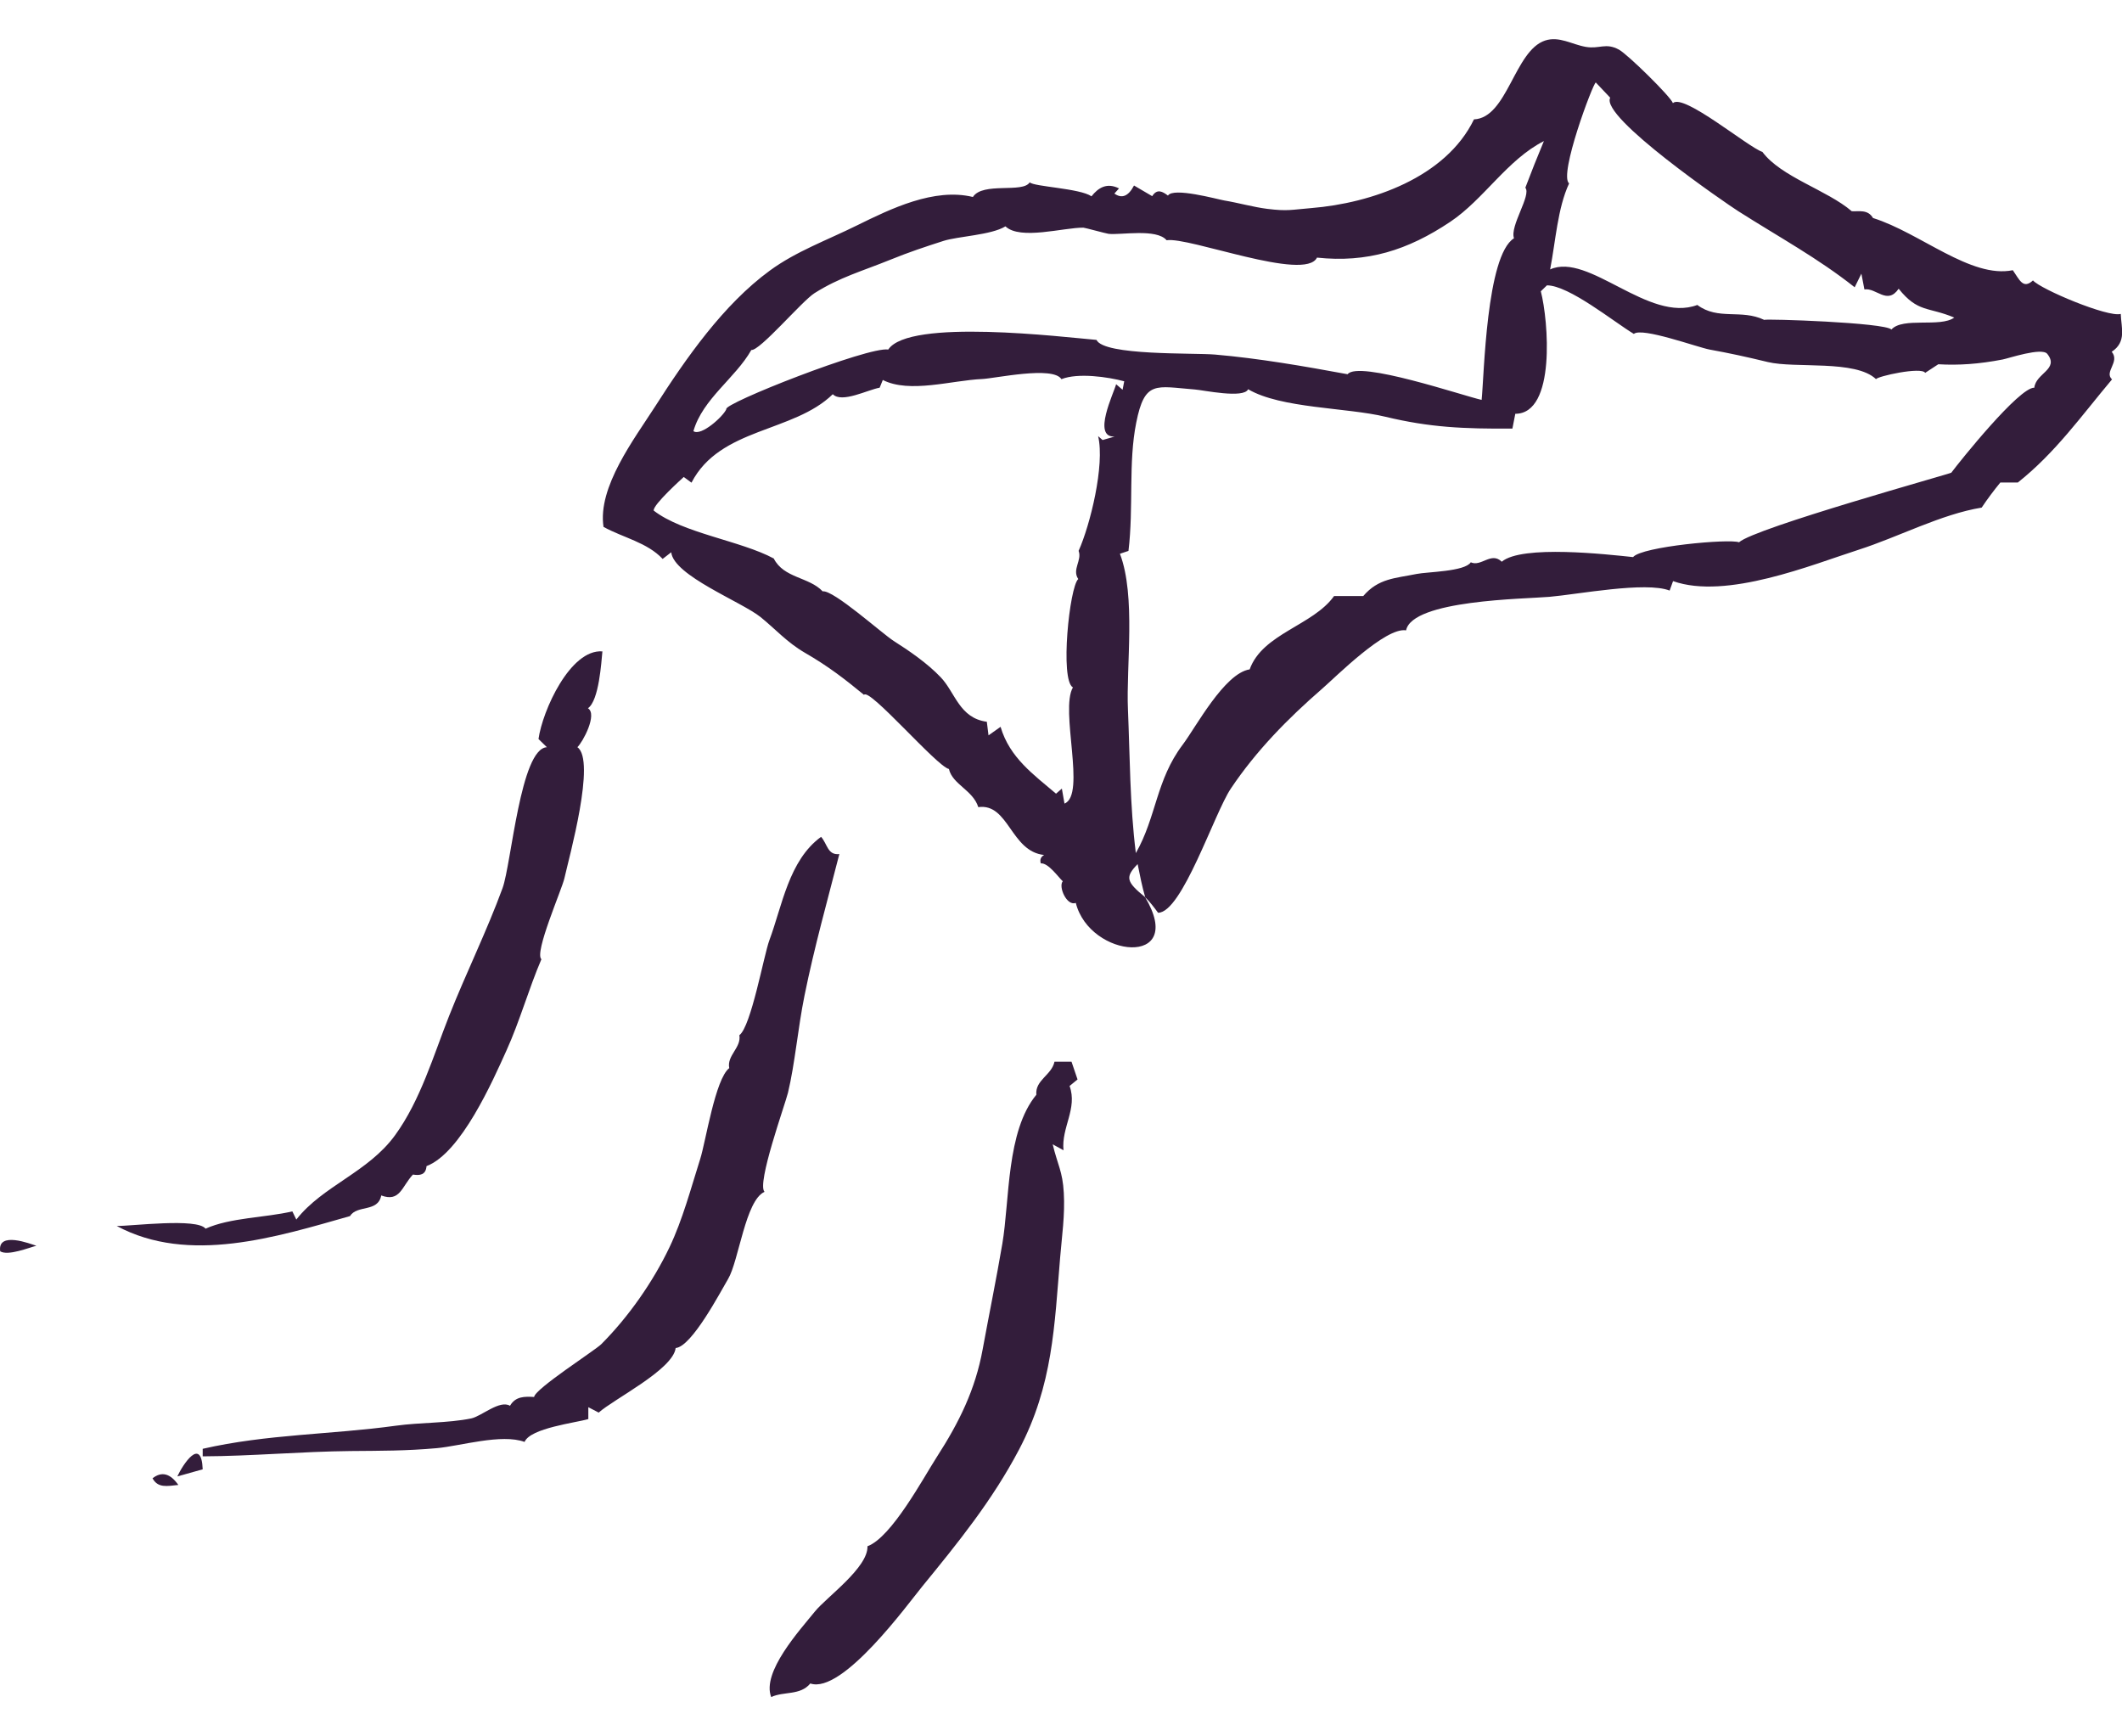
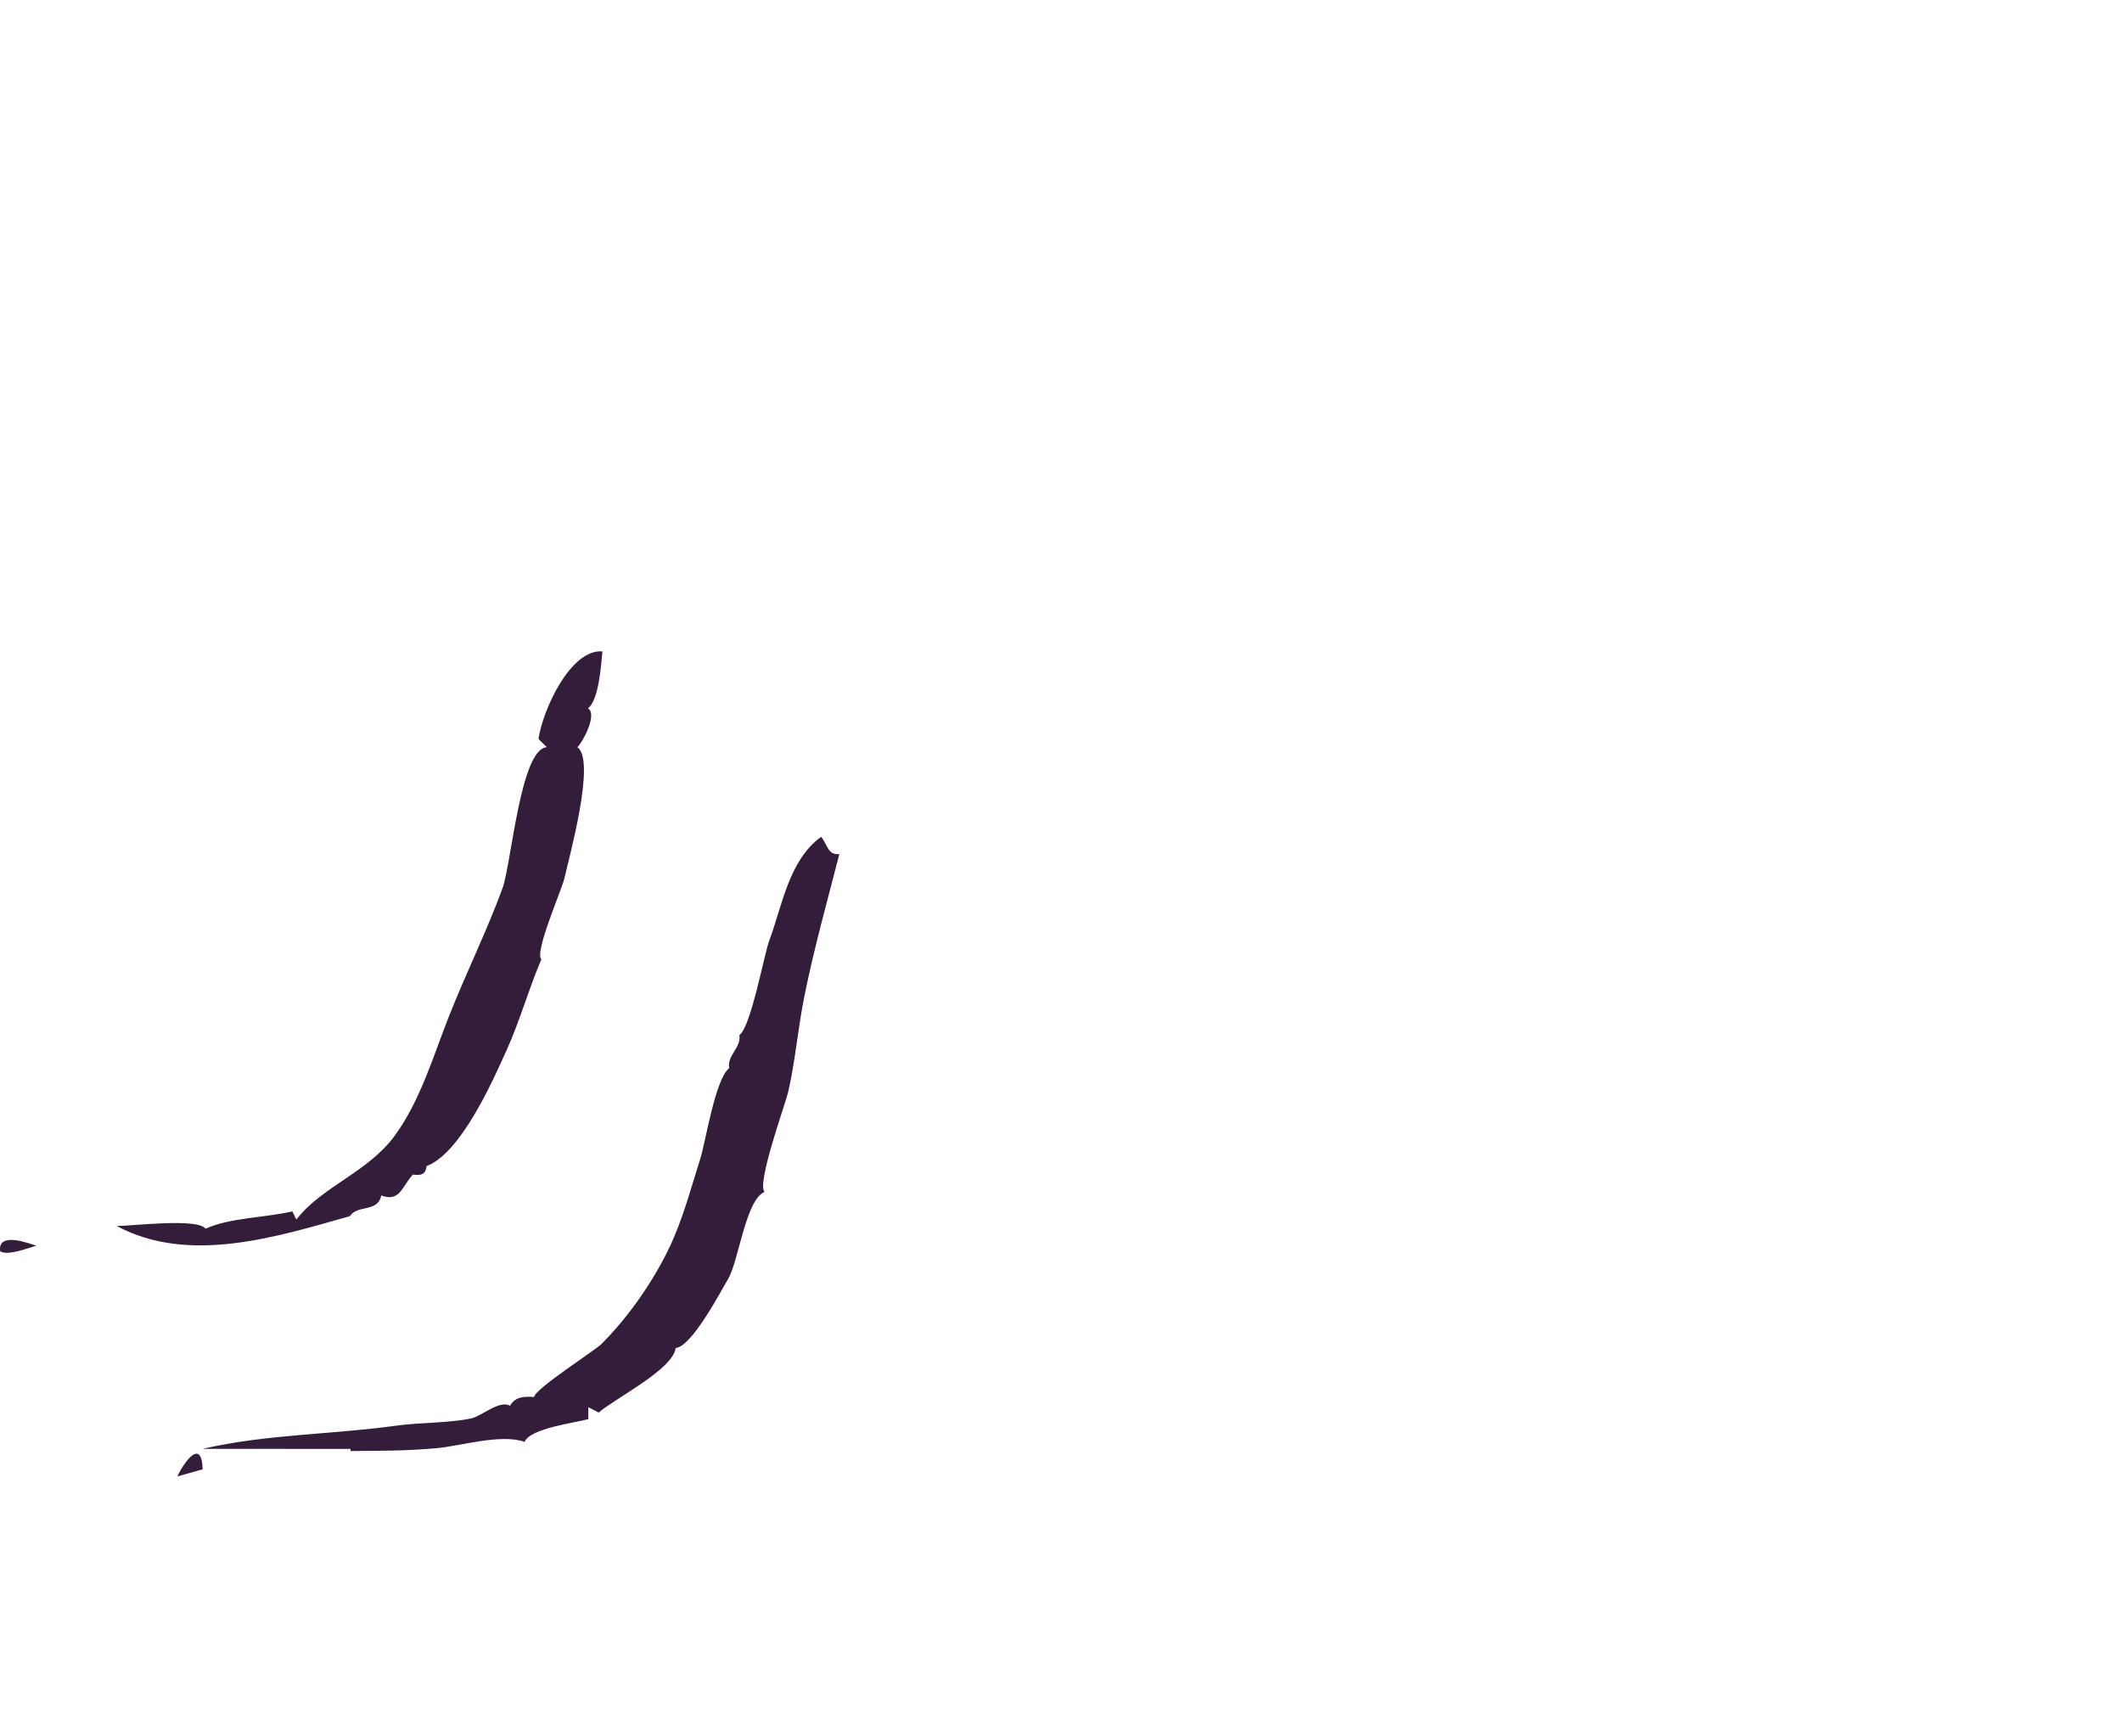
<svg xmlns="http://www.w3.org/2000/svg" width="44" height="36" viewBox="0 0 44 36" fill="none">
-   <path d="M23.745 18.603C24.615 20.062 22.595 19.872 22.307 18.72C22.117 18.791 21.941 18.378 22.037 18.271C21.948 18.192 21.738 17.886 21.581 17.9C21.558 17.823 21.581 17.765 21.65 17.726C20.956 17.654 20.917 16.647 20.285 16.734C20.174 16.381 19.75 16.264 19.676 15.943C19.428 15.893 18.022 14.249 17.915 14.406C17.524 14.086 17.191 13.823 16.687 13.532C16.32 13.319 16.078 13.042 15.771 12.794C15.374 12.475 13.969 11.935 13.918 11.45C13.868 11.489 13.818 11.528 13.74 11.588C13.42 11.246 12.921 11.148 12.514 10.924C12.388 10.099 13.152 9.101 13.585 8.426C14.222 7.431 14.999 6.314 15.964 5.609C16.508 5.211 17.137 4.986 17.774 4.671C18.473 4.327 19.37 3.889 20.173 4.084C20.378 3.766 21.21 4.012 21.351 3.78C21.439 3.872 22.391 3.903 22.632 4.07C22.775 3.89 22.951 3.781 23.203 3.906C23.168 3.944 23.138 3.979 23.107 4.013C23.262 4.125 23.398 4.069 23.514 3.846C23.642 3.921 23.766 3.994 23.891 4.067C23.994 3.904 24.106 3.972 24.218 4.055C24.324 3.877 25.24 4.131 25.383 4.156C25.679 4.205 25.989 4.294 26.276 4.33C26.703 4.383 26.773 4.348 27.191 4.314C28.433 4.213 29.977 3.683 30.563 2.475C31.258 2.444 31.401 1.049 32.039 0.84C32.331 0.745 32.594 0.922 32.882 0.972C33.167 1.021 33.294 0.878 33.571 1.03C33.755 1.132 34.643 2.004 34.688 2.138C34.905 1.927 36.252 3.055 36.543 3.149C36.933 3.672 37.885 3.94 38.396 4.379C38.54 4.389 38.728 4.334 38.837 4.52C39.816 4.827 40.866 5.78 41.736 5.602C41.872 5.795 41.947 6.006 42.154 5.814C42.313 5.997 43.712 6.586 43.974 6.508C43.985 6.802 44.098 7.088 43.787 7.293C43.964 7.506 43.623 7.708 43.793 7.866C43.15 8.631 42.624 9.381 41.84 10.004H41.477C41.34 10.171 41.21 10.345 41.09 10.524C40.252 10.66 39.354 11.137 38.538 11.398C37.575 11.707 35.794 12.44 34.691 12.048C34.663 12.124 34.642 12.183 34.62 12.244C34.124 12.051 32.708 12.324 32.128 12.374C31.61 12.419 29.285 12.437 29.155 13.069C28.73 12.996 27.699 14.033 27.413 14.281C26.705 14.896 26.047 15.565 25.521 16.35C25.178 16.861 24.509 18.924 24.013 18.924C23.93 18.813 23.848 18.702 23.746 18.602C23.682 18.383 23.636 18.148 23.589 17.915C23.328 18.185 23.347 18.277 23.746 18.602L23.745 18.603ZM40.463 9.797C40.639 9.562 41.869 8.026 42.182 8.038C42.213 7.736 42.706 7.656 42.45 7.336C42.337 7.197 41.646 7.43 41.526 7.453C41.037 7.548 40.606 7.577 40.191 7.552C40.098 7.613 40.009 7.671 39.919 7.73C39.84 7.599 38.924 7.802 38.9 7.861C38.474 7.454 37.224 7.643 36.656 7.506C36.202 7.396 35.86 7.322 35.452 7.248C35.2 7.202 34.042 6.777 33.878 6.923C33.46 6.671 32.533 5.916 32.076 5.916C32.025 5.965 31.976 6.014 31.949 6.039C32.107 6.645 32.265 8.579 31.42 8.579C31.396 8.704 31.377 8.797 31.36 8.886C30.346 8.892 29.648 8.862 28.729 8.641C27.92 8.446 26.564 8.471 25.88 8.07C25.792 8.269 24.95 8.088 24.775 8.075C23.964 8.012 23.736 7.878 23.56 8.763C23.393 9.593 23.508 10.519 23.399 11.422C23.324 11.447 23.263 11.467 23.222 11.481C23.556 12.359 23.349 13.814 23.388 14.708C23.429 15.668 23.427 16.691 23.552 17.687C23.981 16.933 23.969 16.174 24.523 15.44C24.795 15.08 25.387 13.959 25.912 13.878C26.18 13.134 27.225 12.97 27.662 12.358H28.267C28.581 11.989 28.934 11.99 29.372 11.9C29.592 11.855 30.372 11.852 30.497 11.658C30.712 11.758 30.921 11.431 31.139 11.646C31.558 11.292 33.324 11.494 33.862 11.55C34.041 11.331 35.863 11.165 36.059 11.243C36.386 10.945 40.478 9.812 40.464 9.799L40.463 9.797ZM22.073 16.66C22.526 16.48 21.974 14.72 22.247 14.252C21.975 14.102 22.176 12.165 22.358 12.005C22.223 11.808 22.441 11.616 22.365 11.421C22.603 10.892 22.912 9.645 22.77 9.043C22.867 9.127 22.904 9.159 22.862 9.123C22.951 9.097 23.031 9.074 23.112 9.051C22.64 9.075 23.096 8.148 23.143 7.966C23.182 8 23.219 8.031 23.277 8.081C23.29 8.012 23.301 7.956 23.311 7.905C22.975 7.815 22.354 7.724 22.009 7.861C21.833 7.581 20.628 7.847 20.364 7.858C19.733 7.886 18.861 8.161 18.305 7.878C18.282 7.936 18.258 7.995 18.24 8.038C17.994 8.08 17.455 8.365 17.268 8.173C16.45 8.972 14.929 8.862 14.338 10.007C14.285 9.968 14.233 9.93 14.178 9.889C14.175 9.893 13.532 10.466 13.555 10.586C14.161 11.056 15.358 11.21 16.044 11.579C16.252 11.99 16.773 11.959 17.058 12.26C17.281 12.226 18.293 13.138 18.533 13.29C18.859 13.497 19.235 13.756 19.506 14.042C19.807 14.357 19.893 14.889 20.462 14.964C20.477 15.084 20.486 15.161 20.497 15.246C20.577 15.19 20.63 15.152 20.747 15.069C20.935 15.712 21.439 16.064 21.897 16.455C21.926 16.43 21.963 16.398 22.018 16.35C22.037 16.457 22.053 16.55 22.072 16.659L22.073 16.66ZM14.38 8.94C14.538 9.048 14.994 8.637 15.061 8.483C14.978 8.373 18.011 7.178 18.418 7.247C18.85 6.596 22.05 6.989 22.736 7.047C22.891 7.378 24.751 7.313 25.193 7.351C26.107 7.43 27.036 7.592 27.943 7.759C28.167 7.466 30.342 8.207 30.722 8.291C30.774 7.791 30.817 5.297 31.393 4.94C31.302 4.686 31.758 4.047 31.628 3.892C31.752 3.565 31.878 3.247 32.013 2.925C31.254 3.31 30.766 4.135 30.071 4.599C29.189 5.19 28.345 5.452 27.308 5.341C27.062 5.848 24.651 4.905 24.19 4.981C23.981 4.732 23.238 4.877 22.986 4.848C22.94 4.843 22.495 4.721 22.465 4.72C22.054 4.716 21.155 4.984 20.848 4.693C20.555 4.874 19.859 4.899 19.562 4.995C19.18 5.118 18.855 5.225 18.461 5.385C17.883 5.62 17.41 5.748 16.887 6.079C16.629 6.243 15.751 7.281 15.579 7.256C15.25 7.838 14.57 8.269 14.378 8.939L14.38 8.94ZM35.195 6.323C35.627 6.646 36.103 6.403 36.581 6.632C36.603 6.605 39.087 6.687 39.219 6.832C39.455 6.568 40.232 6.796 40.522 6.584C39.977 6.356 39.769 6.485 39.369 5.986C39.132 6.332 38.903 5.96 38.659 6.001C38.638 5.891 38.62 5.799 38.596 5.674C38.544 5.778 38.511 5.848 38.457 5.956C37.693 5.351 36.891 4.918 36.041 4.377C35.809 4.23 33.173 2.425 33.388 2.026C33.289 1.922 33.19 1.817 33.089 1.71C33.032 1.723 32.315 3.634 32.536 3.802C32.296 4.316 32.257 4.999 32.142 5.586C32.94 5.224 34.185 6.705 35.196 6.322L35.195 6.323Z" fill="#331D3B" />
-   <path d="M4.202 30.038C5.54 29.732 6.867 29.744 8.207 29.559C8.713 29.489 9.283 29.507 9.77 29.408C9.981 29.365 10.362 29.017 10.575 29.146C10.689 28.947 10.881 28.952 11.075 28.963C11.09 28.796 12.341 27.995 12.466 27.87C13.027 27.309 13.539 26.579 13.882 25.859C14.155 25.287 14.329 24.627 14.52 24.025C14.633 23.668 14.831 22.368 15.121 22.145C15.068 21.881 15.374 21.723 15.331 21.462C15.574 21.285 15.84 19.796 15.953 19.494C16.219 18.782 16.355 17.838 17.025 17.35C17.155 17.493 17.159 17.736 17.404 17.707C17.157 18.673 16.886 19.631 16.681 20.644C16.544 21.32 16.483 22.056 16.339 22.655C16.28 22.897 15.685 24.547 15.853 24.71C15.457 24.883 15.319 26.143 15.098 26.515C14.943 26.775 14.345 27.922 14.01 27.948C13.958 28.395 12.72 29.01 12.414 29.287C12.351 29.255 12.284 29.219 12.199 29.175V29.421C11.948 29.497 10.997 29.606 10.877 29.895C10.401 29.719 9.544 29.98 9.059 30.024C8.414 30.082 7.898 30.078 7.269 30.084C6.255 30.094 5.206 30.19 4.203 30.194V30.04L4.202 30.038Z" fill="#331D3B" />
-   <path d="M15.992 35.187C15.786 34.67 16.586 33.796 16.898 33.41C17.134 33.117 18.005 32.499 17.987 32.058C18.488 31.874 19.147 30.638 19.428 30.202C19.885 29.494 20.224 28.812 20.376 27.974C20.51 27.244 20.66 26.513 20.783 25.79C20.938 24.881 20.864 23.453 21.489 22.697C21.459 22.393 21.808 22.29 21.865 22.012H22.218C22.254 22.118 22.295 22.237 22.343 22.38C22.303 22.413 22.238 22.465 22.178 22.515C22.347 22.984 22.004 23.376 22.052 23.848C21.969 23.802 21.923 23.778 21.828 23.725C21.93 24.153 22.033 24.281 22.058 24.73C22.085 25.187 22.018 25.636 21.982 26.075C21.864 27.479 21.833 28.72 21.13 30.054C20.574 31.11 19.868 31.98 19.12 32.895C18.823 33.258 17.465 35.13 16.802 34.903C16.593 35.157 16.252 35.062 15.992 35.184V35.187Z" fill="#331D3B" />
+   <path d="M4.202 30.038C5.54 29.732 6.867 29.744 8.207 29.559C8.713 29.489 9.283 29.507 9.77 29.408C9.981 29.365 10.362 29.017 10.575 29.146C10.689 28.947 10.881 28.952 11.075 28.963C11.09 28.796 12.341 27.995 12.466 27.87C13.027 27.309 13.539 26.579 13.882 25.859C14.155 25.287 14.329 24.627 14.52 24.025C14.633 23.668 14.831 22.368 15.121 22.145C15.068 21.881 15.374 21.723 15.331 21.462C15.574 21.285 15.84 19.796 15.953 19.494C16.219 18.782 16.355 17.838 17.025 17.35C17.155 17.493 17.159 17.736 17.404 17.707C17.157 18.673 16.886 19.631 16.681 20.644C16.544 21.32 16.483 22.056 16.339 22.655C16.28 22.897 15.685 24.547 15.853 24.71C15.457 24.883 15.319 26.143 15.098 26.515C14.943 26.775 14.345 27.922 14.01 27.948C13.958 28.395 12.72 29.01 12.414 29.287C12.351 29.255 12.284 29.219 12.199 29.175V29.421C11.948 29.497 10.997 29.606 10.877 29.895C10.401 29.719 9.544 29.98 9.059 30.024C8.414 30.082 7.898 30.078 7.269 30.084V30.04L4.202 30.038Z" fill="#331D3B" />
  <path d="M11.34 15.492C11.278 15.432 11.217 15.372 11.166 15.322C11.247 14.736 11.824 13.454 12.491 13.505C12.469 13.724 12.422 14.524 12.191 14.684C12.395 14.809 12.081 15.391 11.972 15.491C12.362 15.763 11.802 17.767 11.703 18.209C11.651 18.442 11.073 19.755 11.226 19.888C10.96 20.509 10.78 21.166 10.502 21.779C10.218 22.408 9.56 23.905 8.844 24.177C8.83 24.36 8.707 24.375 8.562 24.352C8.33 24.599 8.296 24.93 7.905 24.785C7.837 25.141 7.406 24.974 7.257 25.213C5.736 25.645 3.915 26.221 2.42 25.418C2.722 25.421 4.092 25.247 4.262 25.474C4.773 25.243 5.504 25.247 6.062 25.115C6.074 25.141 6.107 25.209 6.144 25.285C6.693 24.583 7.631 24.309 8.193 23.535C8.718 22.813 8.99 21.877 9.313 21.061C9.664 20.174 10.092 19.31 10.421 18.412C10.603 17.912 10.793 15.514 11.34 15.492Z" fill="#331D3B" />
  <path d="M4.203 30.463C4.013 30.515 3.863 30.558 3.677 30.61C3.791 30.364 4.176 29.773 4.203 30.463Z" fill="#331D3B" />
  <path d="M0.754 25.828C0.608 25.864 0.168 26.044 0.004 25.943C-0.056 25.516 0.636 25.792 0.754 25.828Z" fill="#331D3B" />
-   <path d="M3.698 30.787C3.46 30.812 3.273 30.854 3.163 30.649C3.352 30.501 3.53 30.547 3.698 30.787Z" fill="#331D3B" />
</svg>